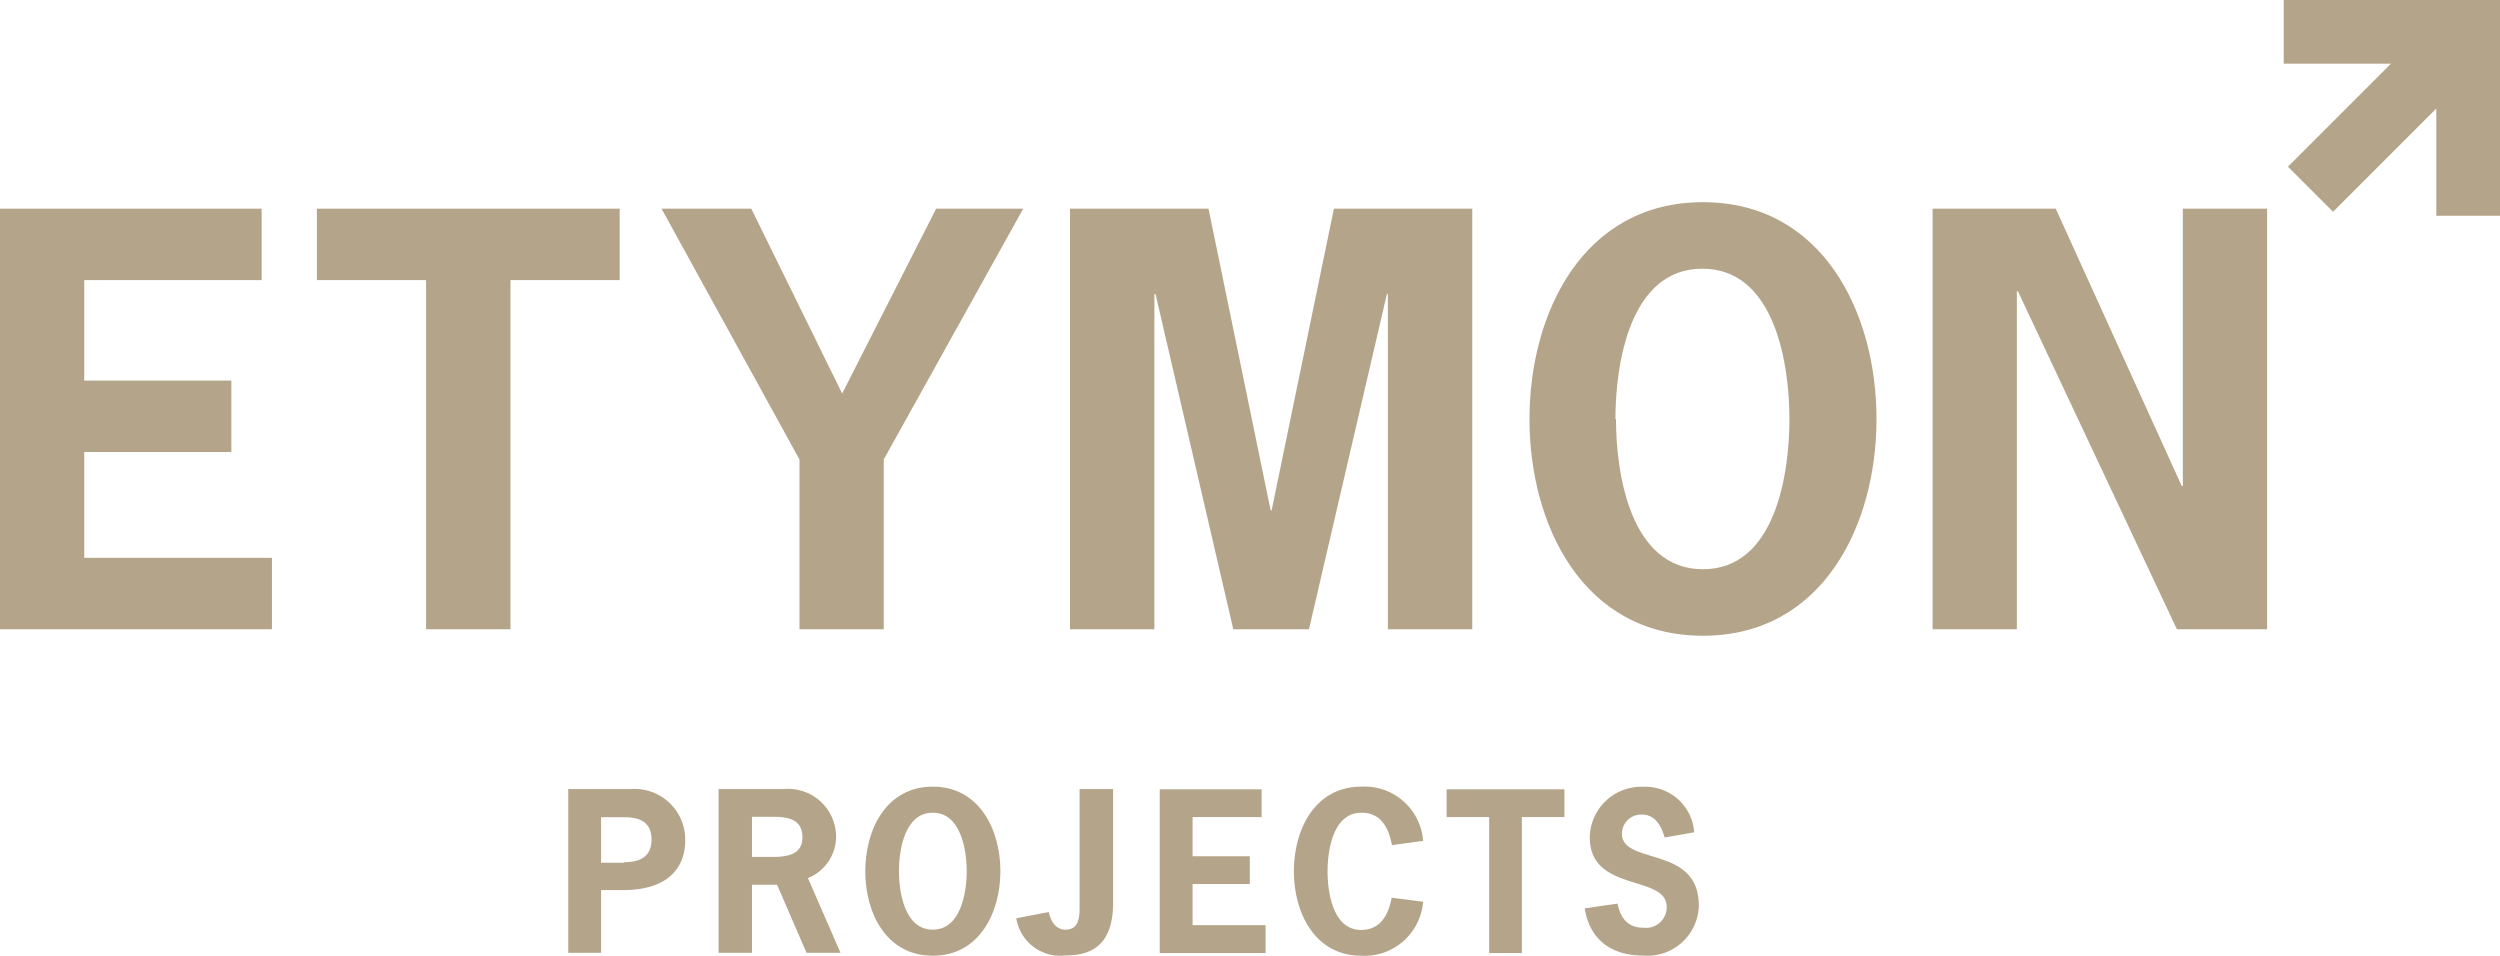
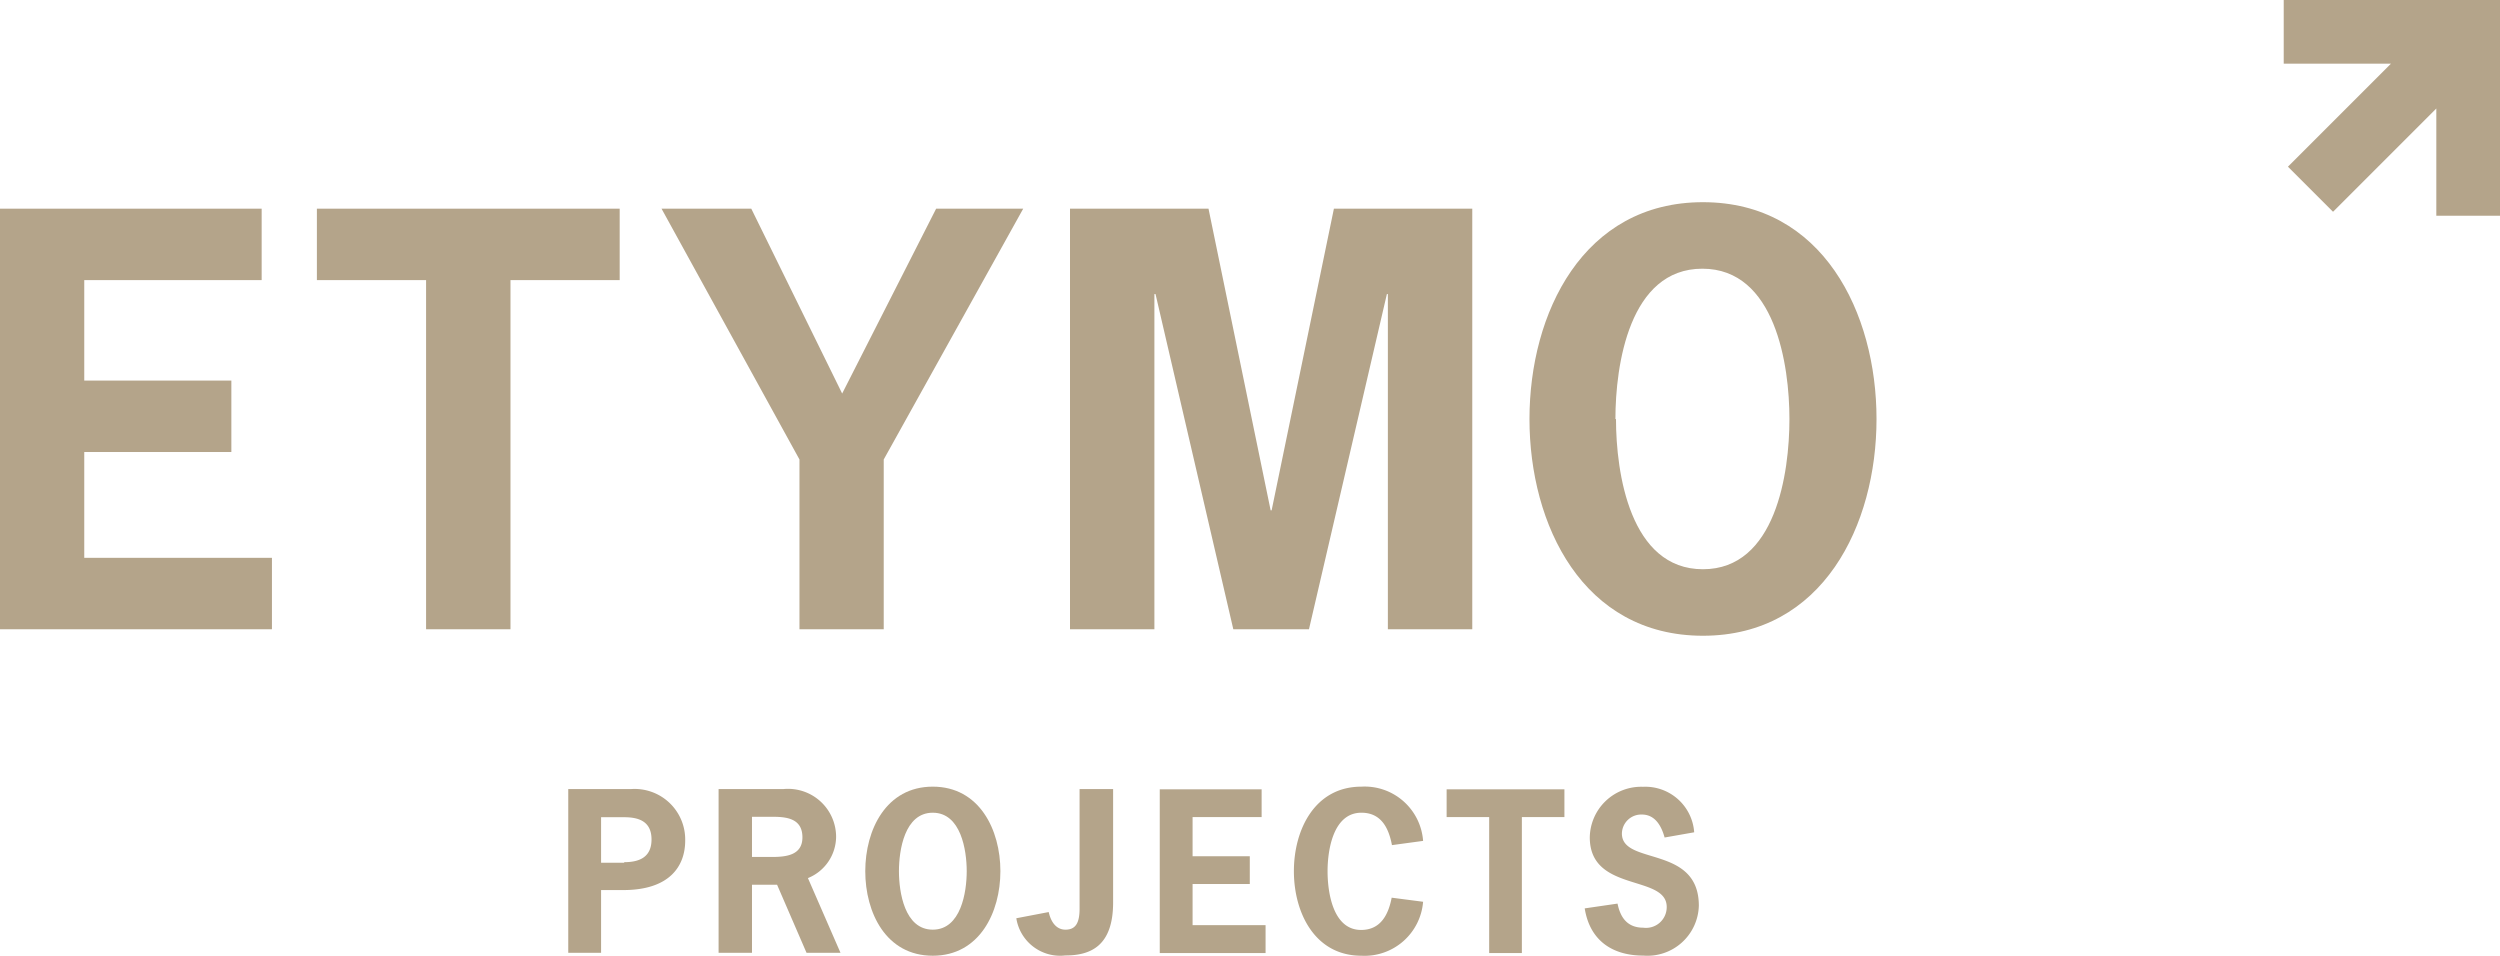
<svg xmlns="http://www.w3.org/2000/svg" viewBox="0 0 177.43 67.82">
  <defs>
    <style>.cls-1{fill:none;}.cls-2{fill:#b4a48a;}.cls-3{clip-path:url(#clip-path);}</style>
    <clipPath id="clip-path">
      <rect class="cls-1" width="177.43" height="67.82" />
    </clipPath>
  </defs>
  <title>Asset 5</title>
  <g id="Layer_2" data-name="Layer 2">
    <g id="Layer_1-2" data-name="Layer 1">
      <polygon class="cls-2" points="0 14.81 0 44.66 19.3 44.66 19.3 39.59 5.98 39.59 5.98 32.08 16.42 32.08 16.42 27.01 5.98 27.01 5.98 19.88 18.57 19.88 18.57 14.81 0 14.81" />
      <polygon class="cls-2" points="43.98 19.88 36.23 19.88 36.23 44.66 30.24 44.66 30.24 19.88 22.49 19.88 22.49 14.81 43.98 14.81 43.98 19.88" />
      <polygon class="cls-2" points="62.72 32.61 62.72 44.66 56.74 44.66 56.74 32.61 46.95 14.81 53.32 14.81 59.77 27.93 66.44 14.81 72.62 14.81 62.72 32.61" />
      <polygon class="cls-2" points="94.67 14.81 104.49 14.81 104.49 44.66 98.5 44.66 98.5 20.87 98.43 20.87 92.9 44.66 87.53 44.66 82.01 20.87 81.93 20.87 81.93 44.66 75.94 44.66 75.94 14.81 85.77 14.81 90.18 36.22 90.25 36.22 94.67 14.81" />
      <g class="cls-3">
        <path class="cls-2" d="M133.18,29.74c0,7.51-3.8,15.38-12.32,15.38s-12.31-7.87-12.31-15.38,3.8-15.39,12.31-15.39,12.32,7.86,12.32,15.39m-18.49,0c0,3.83,1,10.66,6.17,10.66S127,33.57,127,29.74s-1-10.67-6.18-10.67-6.17,6.83-6.17,10.67" />
      </g>
-       <polygon class="cls-2" points="145.9 14.81 154.84 34.49 154.92 34.49 154.92 14.81 160.9 14.81 160.9 44.66 154.5 44.66 143.22 20.68 143.14 20.68 143.14 44.66 137.16 44.66 137.16 14.81 145.9 14.81" />
      <g class="cls-3">
        <path class="cls-2" d="M44.81,56a3.59,3.59,0,0,1,3.82,3.66c0,1.76-1.05,3.51-4.4,3.51H42.66v4.45H40.33V56Zm-.51,5.19c1,0,1.94-.3,1.94-1.61S45.3,58,44.3,58c-.4,0-1.64,0-1.64,0v3.23s1.24,0,1.64,0" />
        <path class="cls-2" d="M55.62,56a3.41,3.41,0,0,1,3.72,3.39,3.19,3.19,0,0,1-2,2.93l2.31,5.3H57.24l-2.09-4.83H53.37v4.83H51V56Zm-.83,4.82c1,0,2.16-.12,2.16-1.39s-1-1.45-2-1.46H53.37v2.85h1.42" />
        <path class="cls-2" d="M71,61.83c0,2.92-1.48,6-4.8,6s-4.79-3.06-4.79-6,1.48-6,4.79-6,4.8,3.06,4.8,6m-7.2,0c0,1.49.4,4.15,2.4,4.15s2.41-2.66,2.41-4.15-.41-4.15-2.41-4.15-2.4,2.66-2.4,4.15" />
        <path class="cls-2" d="M79,64.05c0,3.14-1.65,3.76-3.39,3.76a3.15,3.15,0,0,1-3.48-2.64l2.3-.44c.12.56.45,1.25,1.19,1.25s1-.51,1-1.49V56H79Z" />
      </g>
      <polygon class="cls-2" points="82.31 56.02 82.31 67.64 89.82 67.64 89.82 65.66 84.64 65.66 84.64 62.74 88.7 62.74 88.7 60.77 84.64 60.77 84.64 57.99 89.54 57.99 89.54 56.02 82.31 56.02" />
      <g class="cls-3">
        <path class="cls-2" d="M101,64a4.17,4.17,0,0,1-4.38,3.83c-3.31,0-4.79-3.06-4.79-6s1.48-6,4.79-6A4.16,4.16,0,0,1,101,59.68l-2.21.3c-.23-1.21-.76-2.3-2.17-2.3-2,0-2.4,2.65-2.4,4.15S94.6,66,96.6,66c1.39,0,1.94-1.09,2.17-2.29Z" />
      </g>
      <polygon class="cls-2" points="102.67 56.02 102.67 57.99 105.69 57.99 105.69 67.64 108.01 67.64 108.01 57.99 111.03 57.99 111.03 56.02 102.67 56.02" />
      <g class="cls-3">
        <path class="cls-2" d="M118.14,59.44c-.22-.81-.67-1.63-1.61-1.63a1.37,1.37,0,0,0-1.42,1.35c0,2.28,5.46.79,5.46,5.12a3.65,3.65,0,0,1-3.94,3.54c-2.21,0-3.8-1.08-4.16-3.35l2.33-.34c.2,1,.71,1.71,1.82,1.71a1.47,1.47,0,0,0,1.67-1.47c0-2.33-5.46-1-5.46-4.94a3.65,3.65,0,0,1,3.77-3.59,3.48,3.48,0,0,1,3.64,3.23Z" />
      </g>
      <polygon class="cls-2" points="162.08 0 162.08 4.52 169.69 4.52 162.38 11.83 165.58 15.03 172.91 7.7 172.91 15.31 177.43 15.31 177.43 0 162.08 0" />
    </g>
  </g>
</svg>